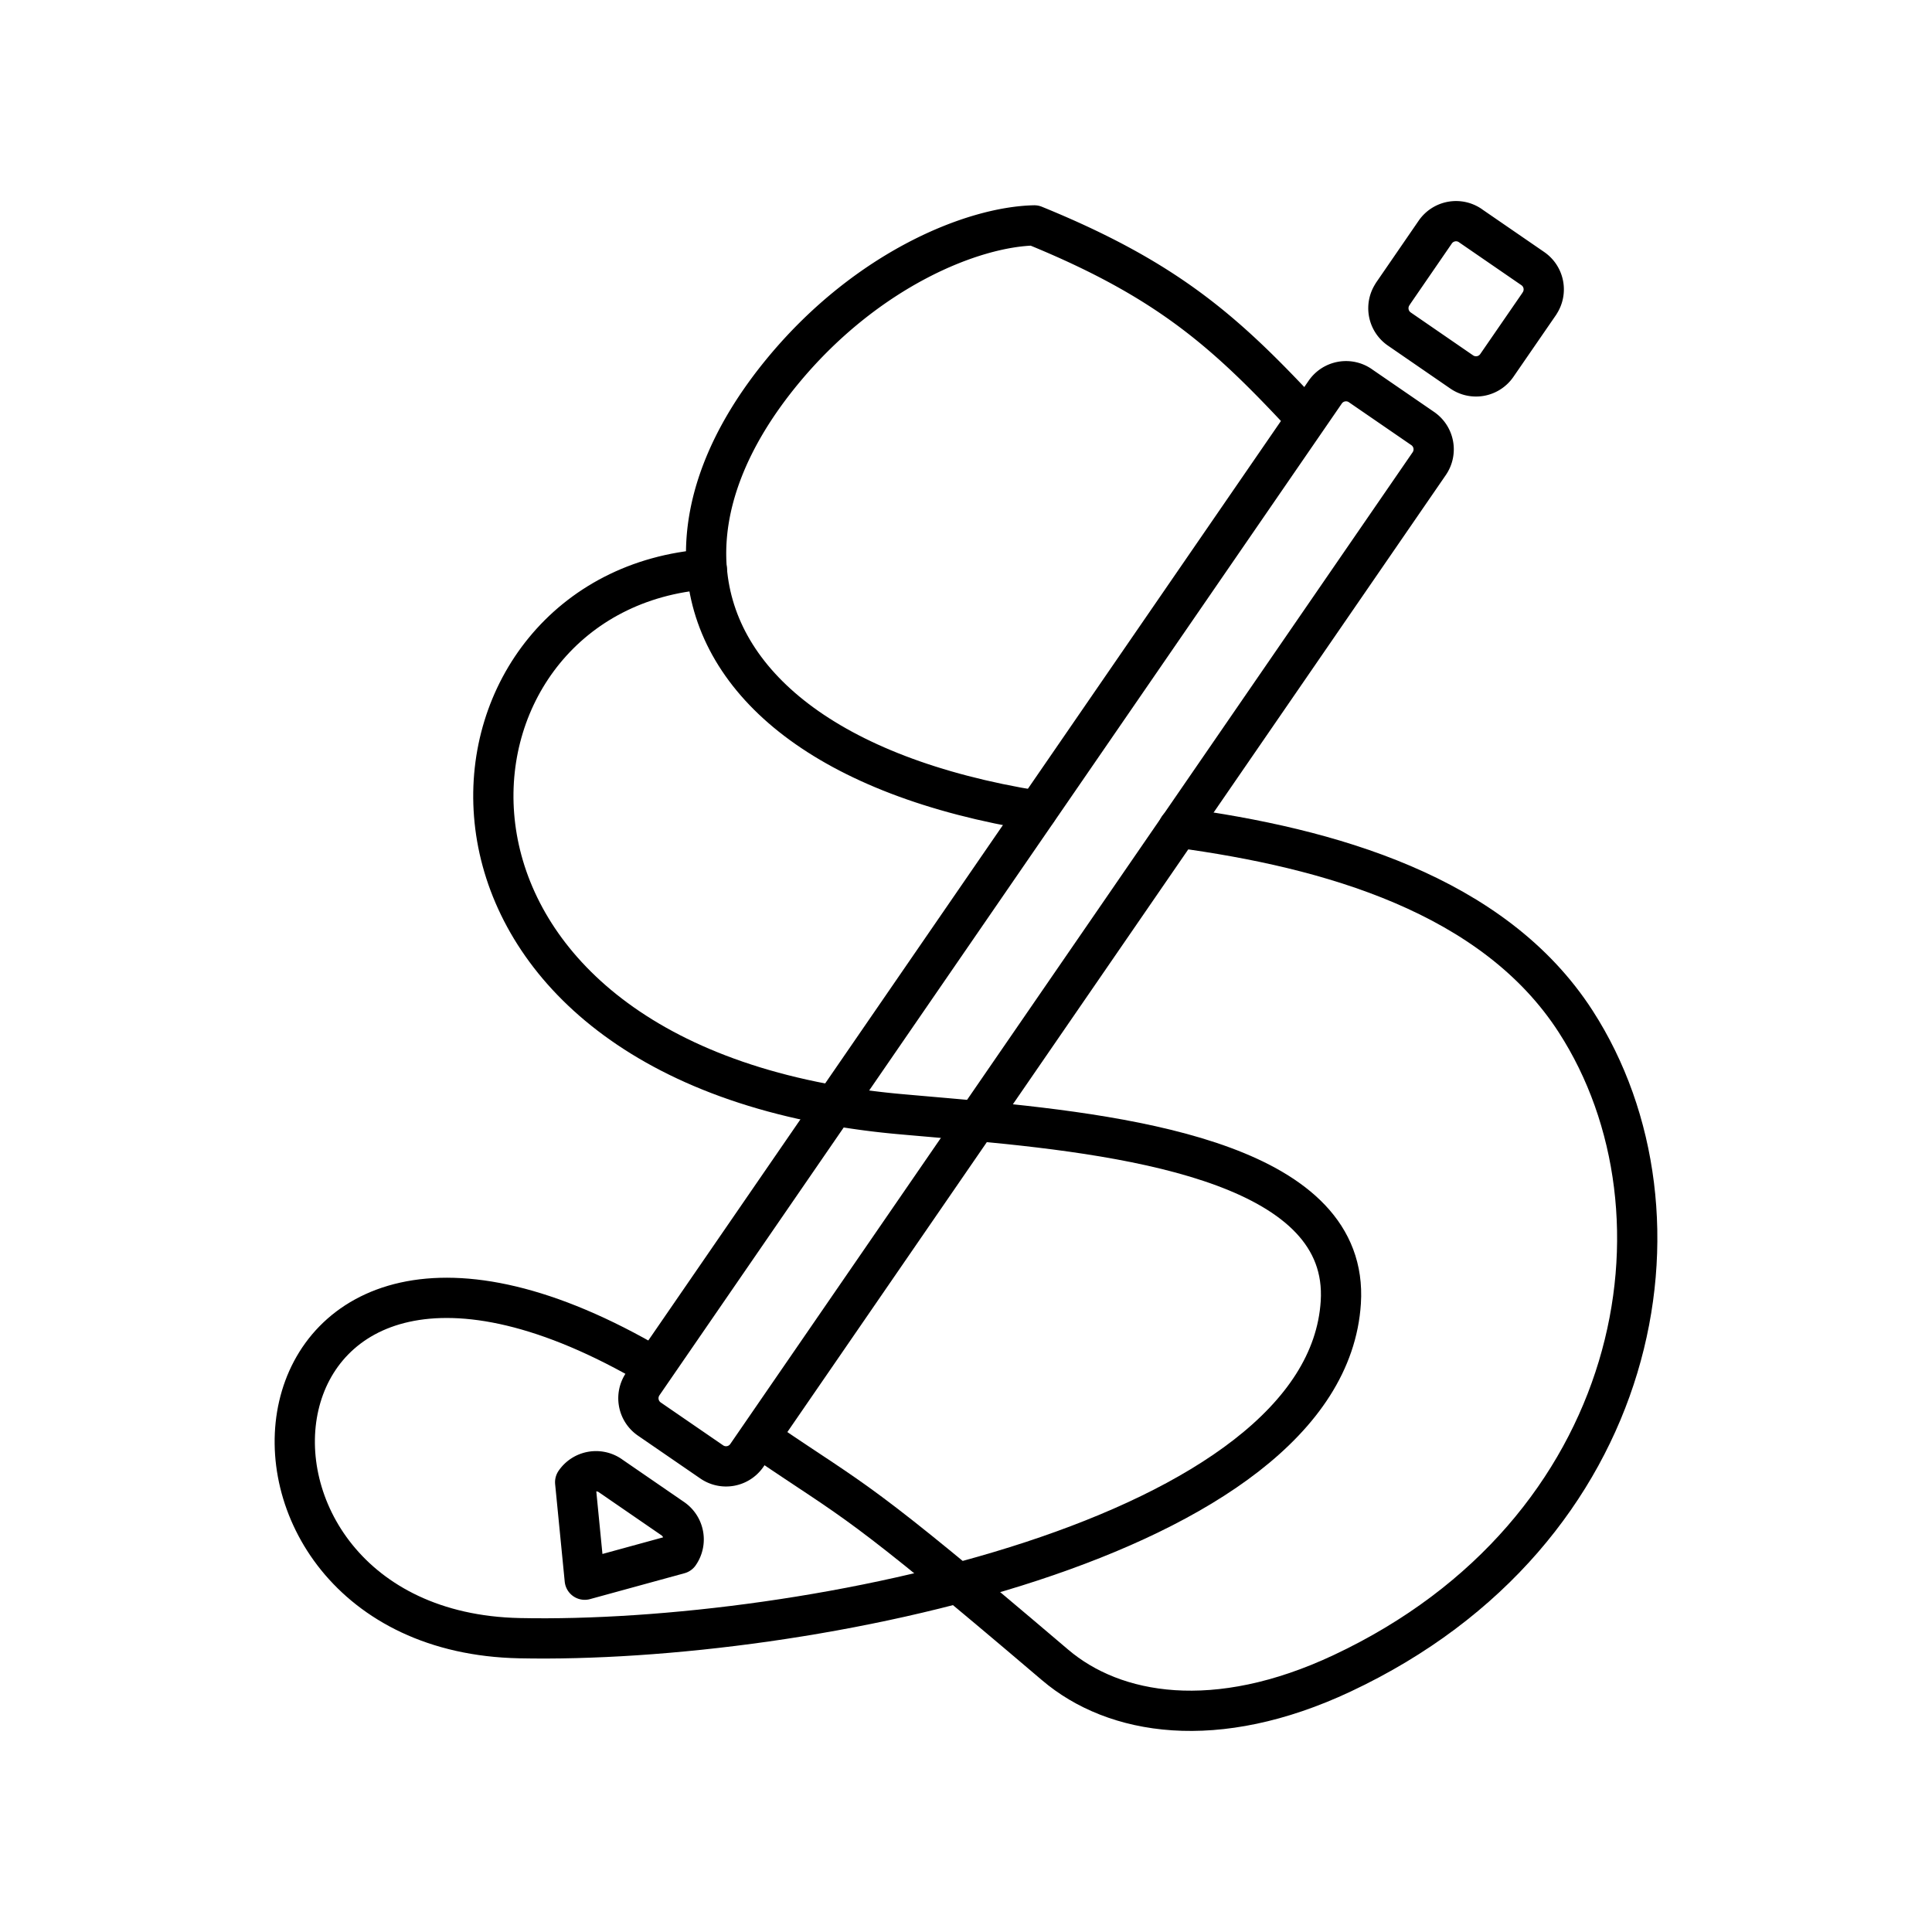
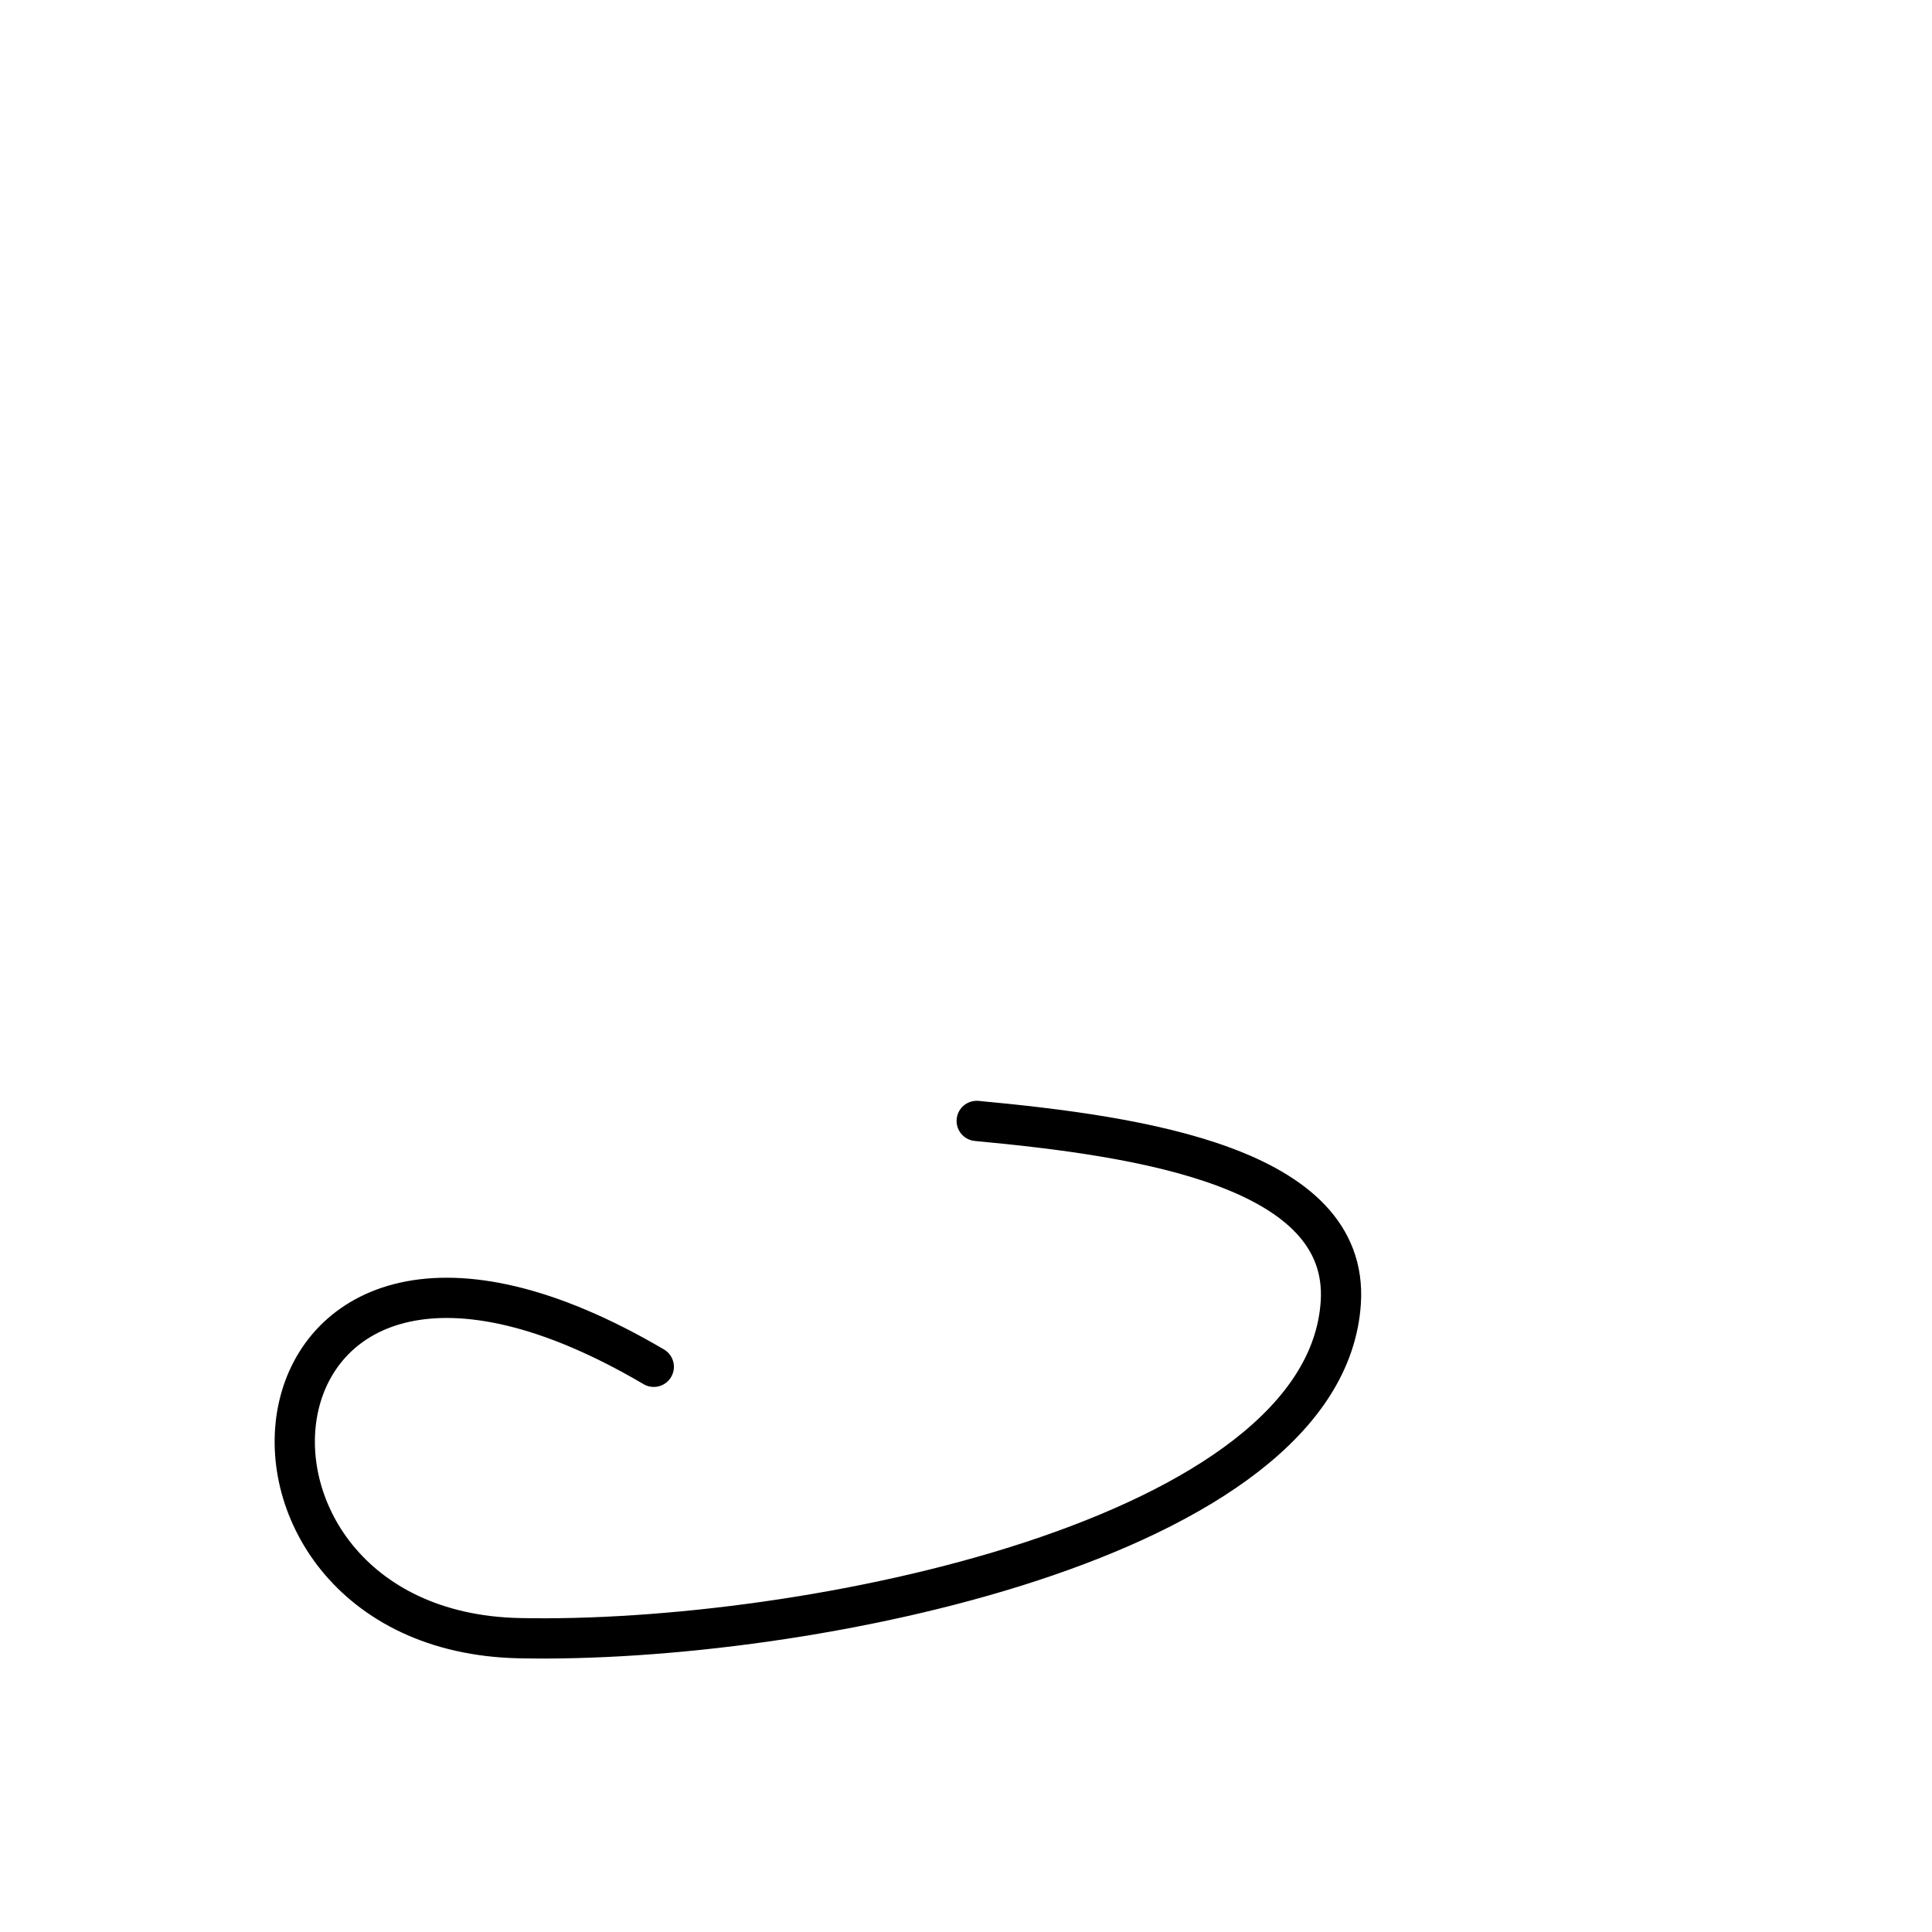
<svg xmlns="http://www.w3.org/2000/svg" width="800" height="800" viewBox="0 0 48 48">
-   <path fill="none" stroke="currentColor" stroke-linecap="round" stroke-linejoin="round" d="M14.29 36.825a.627.627 0 0 1 .872-.163l.002.002l1.55 1.066a.627.627 0 0 1 .162.871l-.002.003l-2.346.643zM36.533 5.608l1.55 1.066a.627.627 0 0 1 .161.871v.002L37.188 9.08a.627.627 0 0 1-.871.162l-.003-.002l-1.549-1.066a.627.627 0 0 1-.161-.871V7.3l1.054-1.533a.627.627 0 0 1 .872-.162zm-2.736 3.974l1.55 1.065a.627.627 0 0 1 .162.872l-.002.003L18.555 36.16a.627.627 0 0 1-.872.161q0 0 0 0l-1.55-1.065a.627.627 0 0 1-.162-.872l.001-.002l16.953-24.64a.627.627 0 0 1 .873-.16zm-1.371.788c-1.935-2.08-3.375-3.403-6.729-4.77c-1.53.033-4.136 1.085-6.206 3.564c-1.418 1.7-2.06 3.415-1.932 4.98" />
-   <path fill="none" stroke="currentColor" stroke-linecap="round" stroke-linejoin="round" d="M29.28 20.564c3.735.505 7.826 1.65 9.868 4.815c3.097 4.799 1.647 12.695-5.805 16.195c-3.13 1.47-5.657 1.045-7.13-.21c-4.967-4.228-4.89-3.977-7.197-5.55" />
  <path fill="none" stroke="currentColor" stroke-linecap="round" stroke-linejoin="round" d="M16.243 33.958C5.63 27.716 4.45 40.525 12.906 40.7c7.095.149 20.035-2.462 20.406-8.344c.213-3.364-4.978-4.127-9.046-4.507" />
-   <path fill="none" stroke="currentColor" stroke-linecap="round" stroke-linejoin="round" d="M24.266 27.85c-.664-.063-1.299-.115-1.875-.167a20 20 0 0 1-1.668-.217" />
-   <path fill="none" stroke="currentColor" stroke-linecap="round" stroke-linejoin="round" d="M20.723 27.467C9.358 25.483 10.616 14.649 17.56 14.143c.231 2.826 2.978 5.158 8.203 6.001" />
</svg>